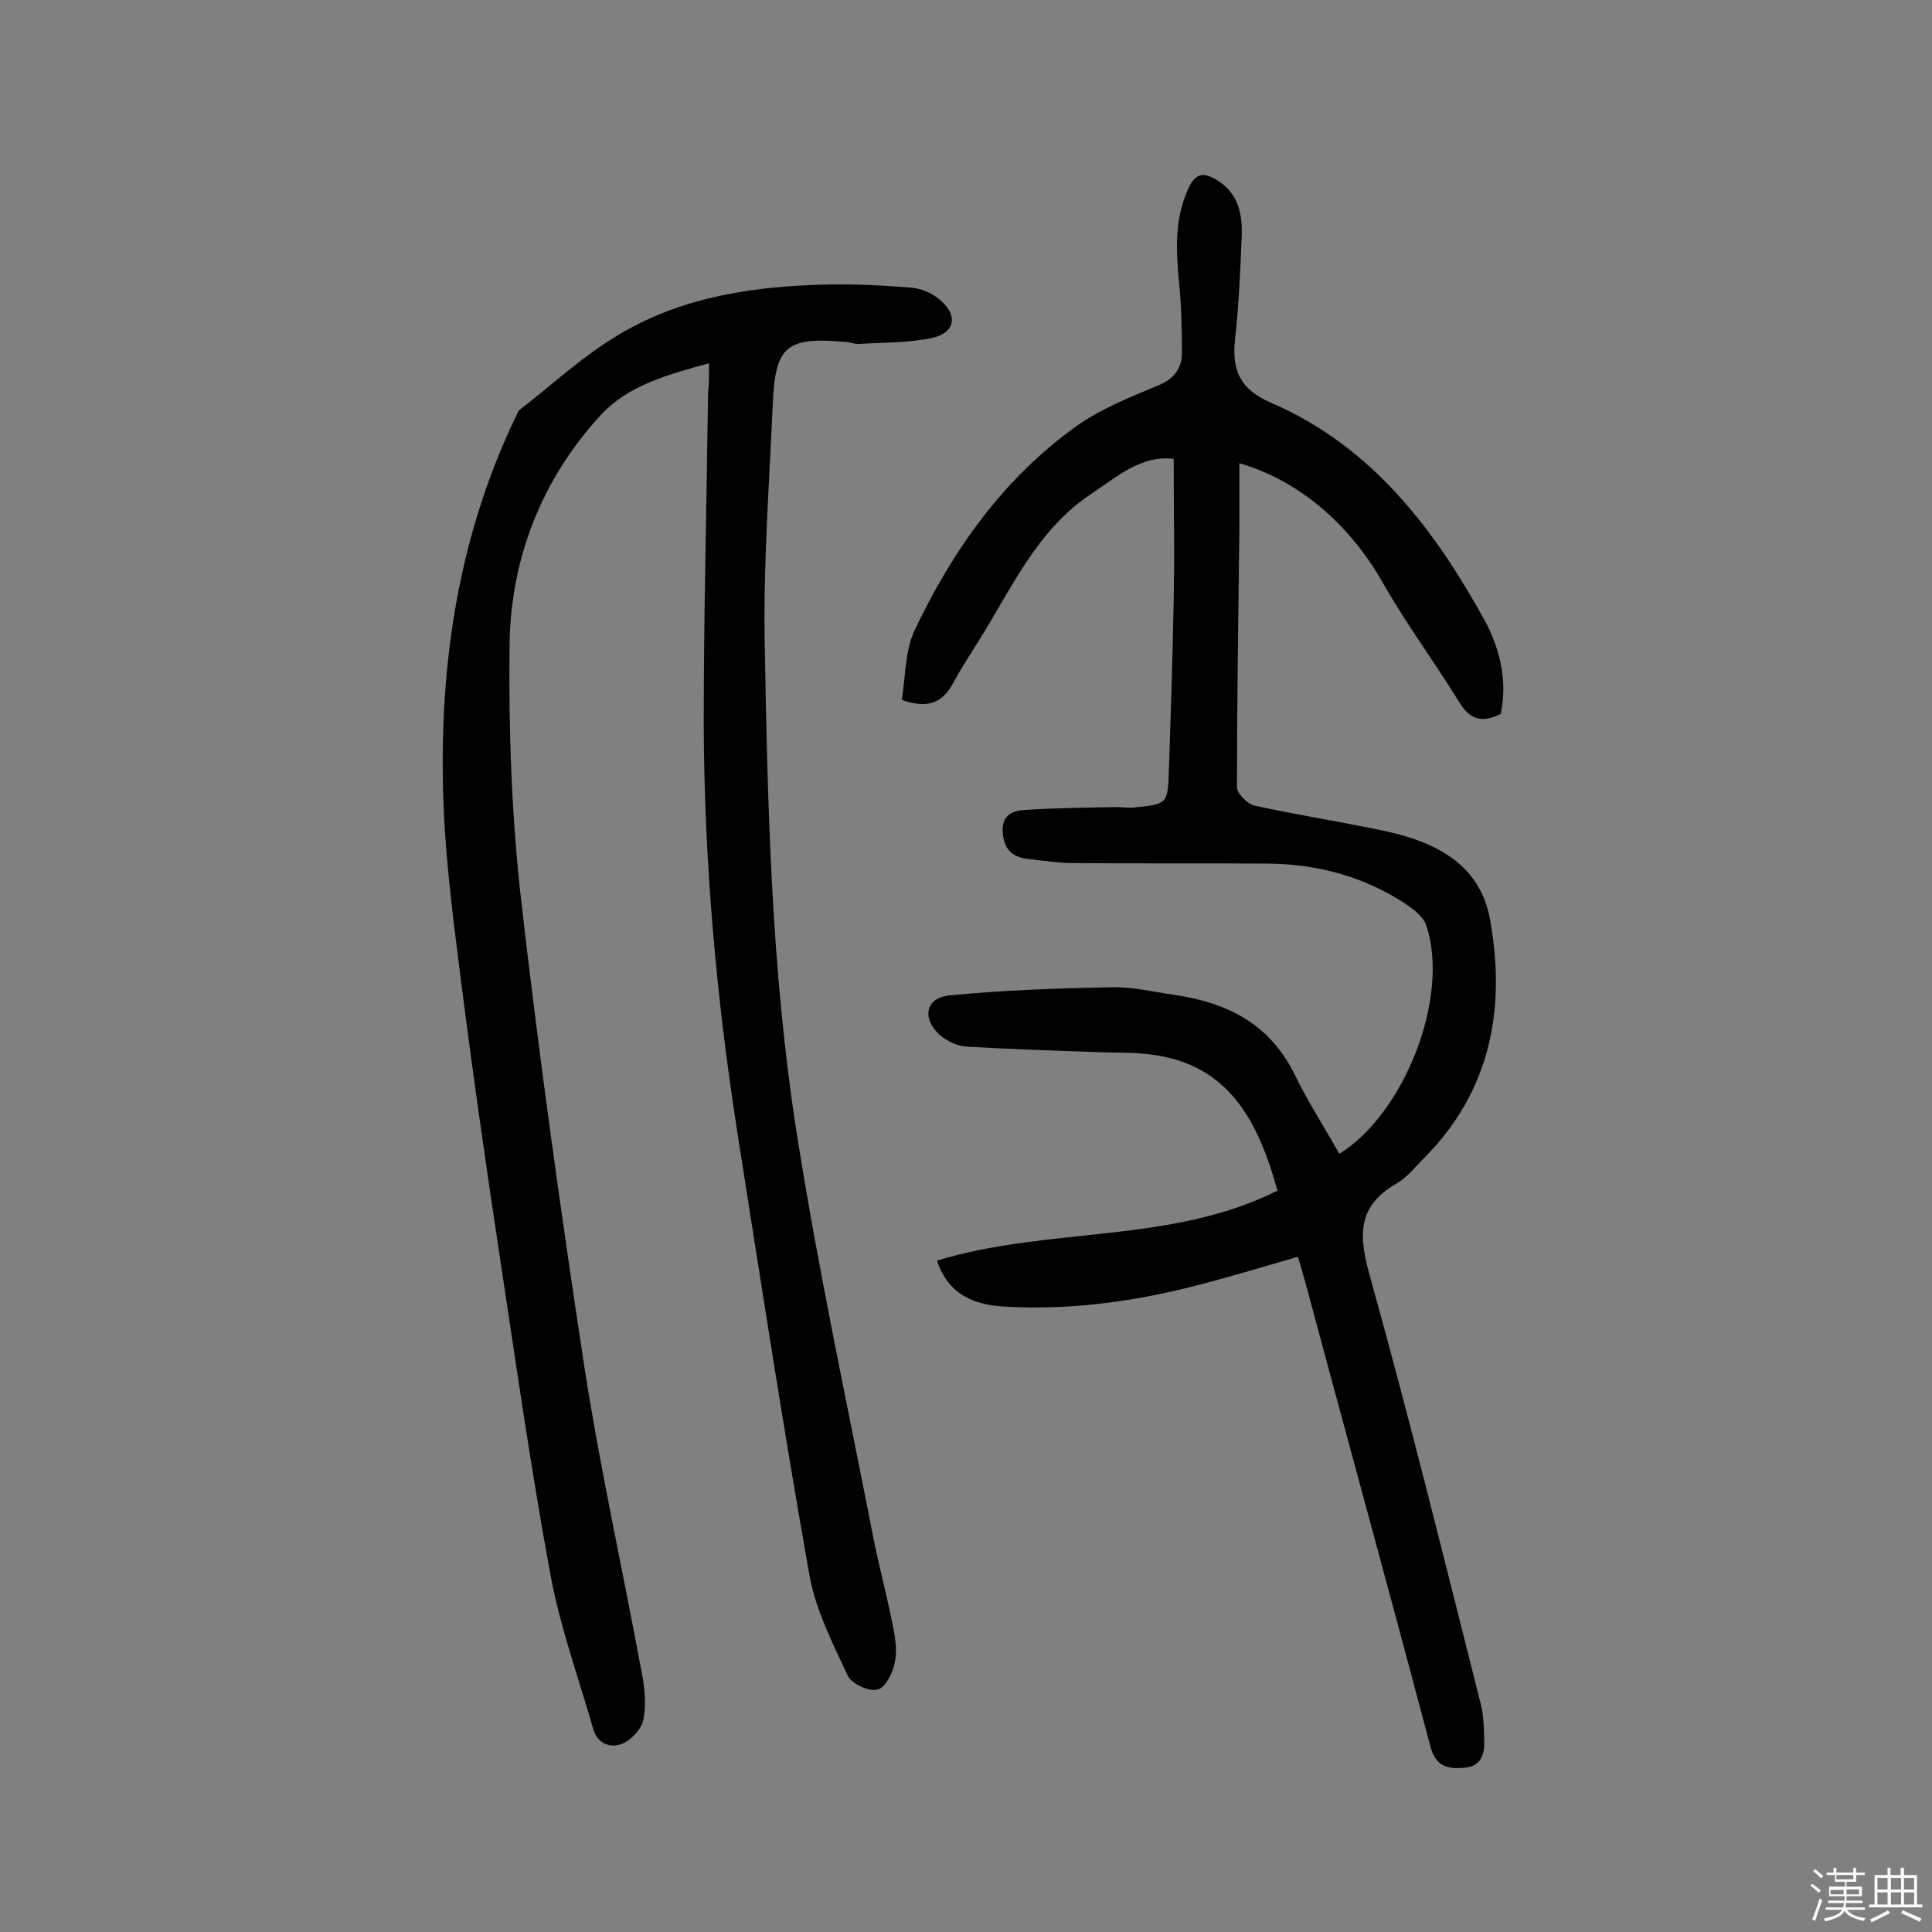
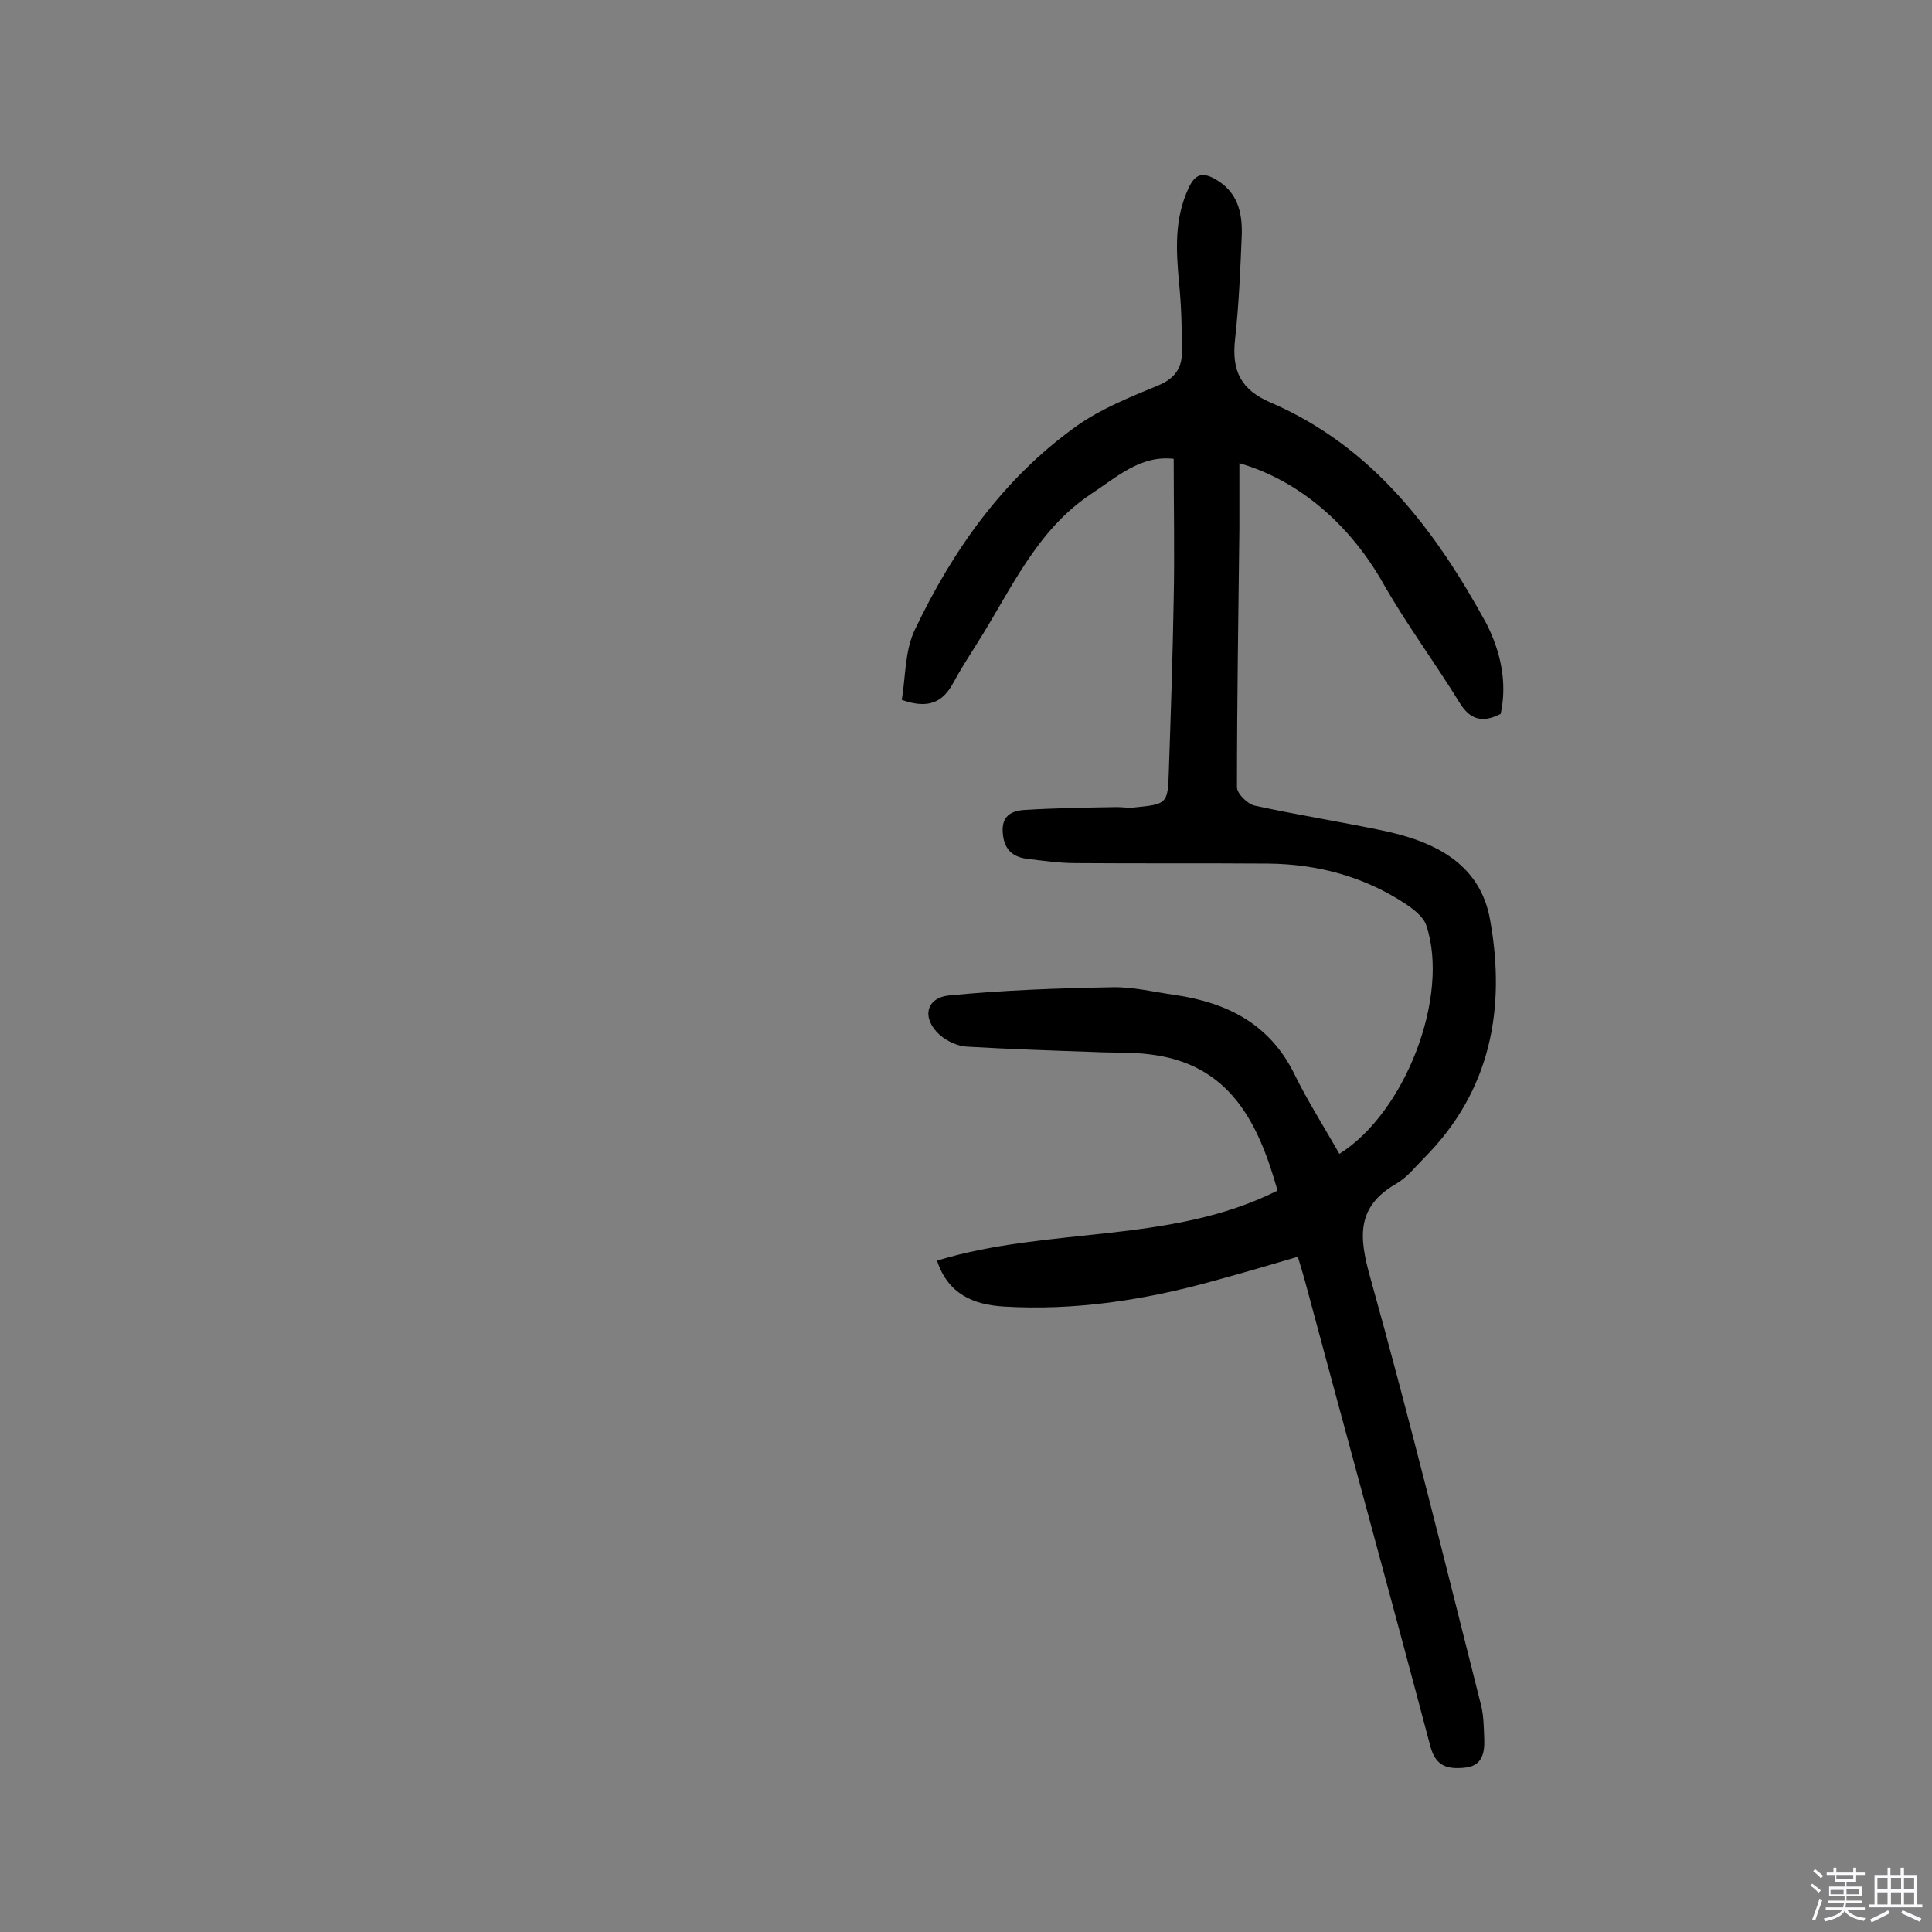
<svg xmlns="http://www.w3.org/2000/svg" enable-background="new 0 0 400 400" viewBox="0 0 400 400">
  <rect x="0" y="0" width="400" height="400" fill="#808080" stroke="none" />
  <path d="m374.8 390.4.4-.4c.7.5 1.3 1 1.8 1.4l-.5.5c-.5-.6-1.1-1.1-1.7-1.5zm1 7.3-.6-.3c.5-1.4 1.1-2.8 1.5-4.3.2.1.4.2.6.3-.5 1.3-1 2.8-1.5 4.3zm-.4-10.3.4-.4c.4.3 1 .8 1.7 1.4l-.5.5c-.4-.5-1-1-1.6-1.5zm2.5.3h1.7v-1h.6v1h3.5v-1h.6v1h1.8v.5h-1.8v1.4h-2v1h3.2v2h-3.2v.9h3.3v.5h-3.4c0 .3-.1.6-.1.9h4v.5h-3.7c.7.9 1.9 1.5 3.8 1.7-.1.2-.2.4-.3.6-2.1-.4-3.5-1.1-4-2.1-.4 1-1.8 1.7-4 2.2-.1-.2-.2-.4-.3-.6 2.1-.4 3.4-1 3.8-1.8h-3.4v-.5h3.6c.1-.3.1-.6.2-.9h-3.3v-.5h3.4c0-.3 0-.6 0-.9h-3.2v-2h3.3v-1h-2.1v-1.4h-1.7v-.5zm1.1 3.5v1h2.7c0-.3 0-.4 0-.4 0-.1 0-.2 0-.2 0-.1 0-.2 0-.3h-2.7zm1.2-3v.9h3.5v-.9zm4.7 3h-2.6v.6.4h2.6z" fill="#fbfafc" />
  <path d="m393.6 386.7h.6v1.5h2.7v6.1h1.1v.6h-11v-.6h1.1v-6.1h2.7v-1.5h.6v1.5h2.1v-1.5zm-2.7 8.8.4.6c-1.2.6-2.5 1.3-3.8 1.9-.1-.2-.2-.4-.3-.6 1.2-.6 2.5-1.2 3.7-1.9zm-2.2-6.7v2.4h2.1v-2.4zm0 3v2.5h2.1v-2.5zm2.8-3v2.4h2.1v-2.4zm0 3v2.5h2.1v-2.5zm6 6.1c-1.4-.7-2.7-1.3-3.9-1.8l.3-.6c1.5.6 2.7 1.2 3.9 1.7zm-1.2-9.1h-2.1v2.4h2.1zm-2.1 3v2.5h2.1v-2.5z" fill="#fbfafc" />
  <g fill="#010000">
    <path d="m310.7 147.8c-3.7 1.9-6.3 1.3-8.5-2.3-5.1-8.3-10.9-16.1-15.7-24.5-6.8-12.1-17.2-21.4-29.9-25.1v13.5c-.2 17.9-.5 35.7-.5 53.6 0 1.3 2.2 3.5 3.7 3.8 8.7 1.9 17.5 3.3 26.2 5.1 10.7 2.2 20.4 6.7 22.5 18.5 3.3 18.3.2 35.4-13.6 49.3-1.8 1.8-3.5 4-5.7 5.3-8.4 4.8-7.9 11-5.5 19.5 8.2 29.4 15.5 59.1 23 88.8.5 2.2.5 4.5.6 6.8.1 3-.5 5.6-4.2 5.9-3.5.3-5.9-.3-7-4.6-8.5-32.1-17.3-64.1-25.9-96.1-.4-1.5-.9-3.1-1.5-5.1-6.1 1.8-11.9 3.5-17.8 5.1-14.1 3.9-28.5 6.1-43.2 5.2-6.1-.4-11.4-2.5-13.7-9.5 23.2-7.1 48.4-3.4 70.5-14.5-4-14.2-9.9-26.2-26.4-28.2-3.8-.5-7.8-.3-11.7-.5-8.7-.3-17.5-.6-26.2-1.1-1.9-.1-4.1-1.1-5.6-2.4-3.8-3.4-3-7.7 1.9-8.2 11.2-1.1 22.5-1.5 33.8-1.7 4.3-.1 8.7 1 13 1.6 10.8 1.6 19.6 6 24.7 16.4 2.8 5.7 6.2 11 9.3 16.5 13.7-8.6 22.9-32.7 18-47.3-.6-1.8-2.6-3.3-4.2-4.4-8.6-5.7-18.3-8.3-28.5-8.4-13.3-.1-26.6 0-39.9-.1-3.4 0-6.8-.5-10.1-.9-3.2-.4-4.8-2.2-5-5.5s1.7-4.4 4.4-4.6c6.4-.4 12.9-.5 19.3-.6 1.1 0 2.2.2 3.3.1 7.1-.7 7.2-.7 7.4-7.7.4-11.8.8-23.7 1-35.5.2-9.5 0-19.1 0-29-6.8-.8-11.7 3.7-17 7.2-11.5 7.6-16.7 20-23.7 31-1.7 2.7-3.5 5.5-5 8.3-2.1 3.8-5 5.4-10.6 3.4.8-4.6.6-10.1 2.7-14.5 7.9-16.6 18.4-31.4 33.5-42.2 5.1-3.6 11.1-6 16.9-8.4 3.4-1.4 4.9-3.6 4.9-6.8 0-4.8-.1-9.7-.6-14.5-.6-6.7-1-13.2 2-19.6 1.4-3 3-3.3 5.7-1.7 4.4 2.6 5.4 6.7 5.3 11.3-.3 7.3-.6 14.6-1.4 21.8-.7 6.4 1.1 10.4 7.5 13.1 21 9.1 34 26.4 44.6 45.8 2.9 5.8 4.3 12.1 2.9 18.6z" />
-     <path d="m146.8 75.2c-8.7 2.4-16.7 4.6-22.3 10.6-12.3 13.3-18.8 29.8-19 47.8-.2 17.6.4 35.3 2.4 52.8 3.7 32.3 8.2 64.5 13.1 96.7 3.3 21.2 8 42.3 11.9 63.4.6 3.1.9 6.5.3 9.6-.4 1.9-2.5 4.1-4.3 4.9-2.5 1-5.2.1-6.1-3.1-3-10.5-6.8-20.9-8.8-31.7-4-21.6-7.1-43.4-10.4-65.2-3-19.7-5.8-39.4-8.3-59.1-1.7-13.3-3.4-26.7-3.6-40.1-.5-26.7 3.8-52.6 15.7-76.8 7-5.4 13.6-11.6 21.2-16 13.1-7.7 28-9.8 43-10.1 5.8-.1 11.7.2 17.5.7 1.8.2 3.8 1.1 5.3 2.3 4.1 3.3 3.4 7.1-1.6 8.1-4.8 1-9.9.9-14.9 1.2-.9.1-1.9-.4-2.9-.4-12.1-1.1-14.5.8-15 12.7-.7 16-1.9 32.1-1.7 48.1.6 34.5 1.3 69.1 6.7 103.3 4.4 28 10.4 55.7 15.8 83.4 1.2 6 2.8 12 4 18 .5 2.5 1 5.3.5 7.7-.4 2.2-1.9 5.4-3.6 5.8-1.8.5-5.4-1.2-6.2-2.9-3.1-6.7-6.6-13.5-7.9-20.7-5.4-30.4-10.1-61-14.9-91.5-4.4-28.1-6.9-56.3-7-84.7 0-22.9.6-45.8.9-68.6.2-1.8.2-3.5.2-6.2z" />
  </g>
</svg>